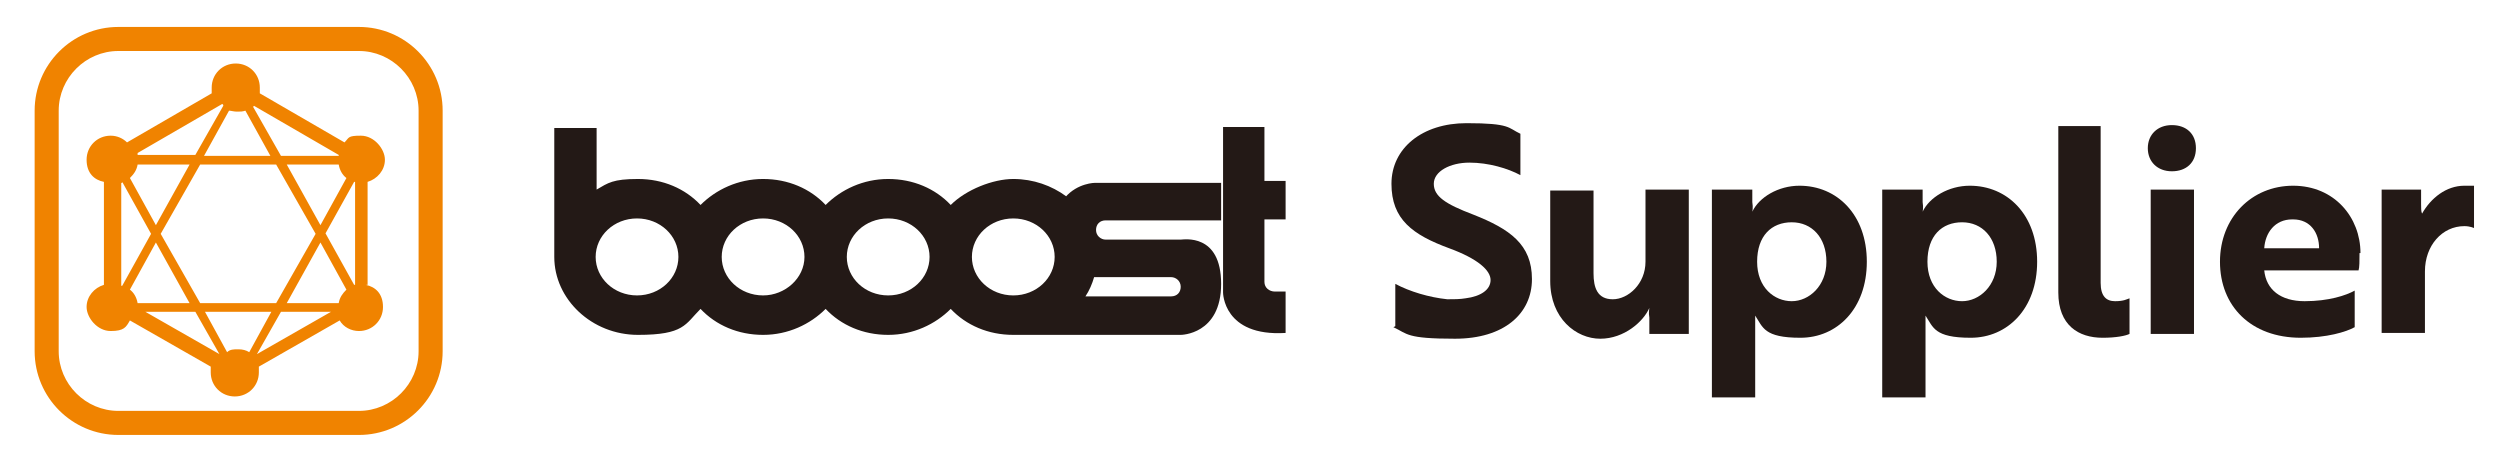
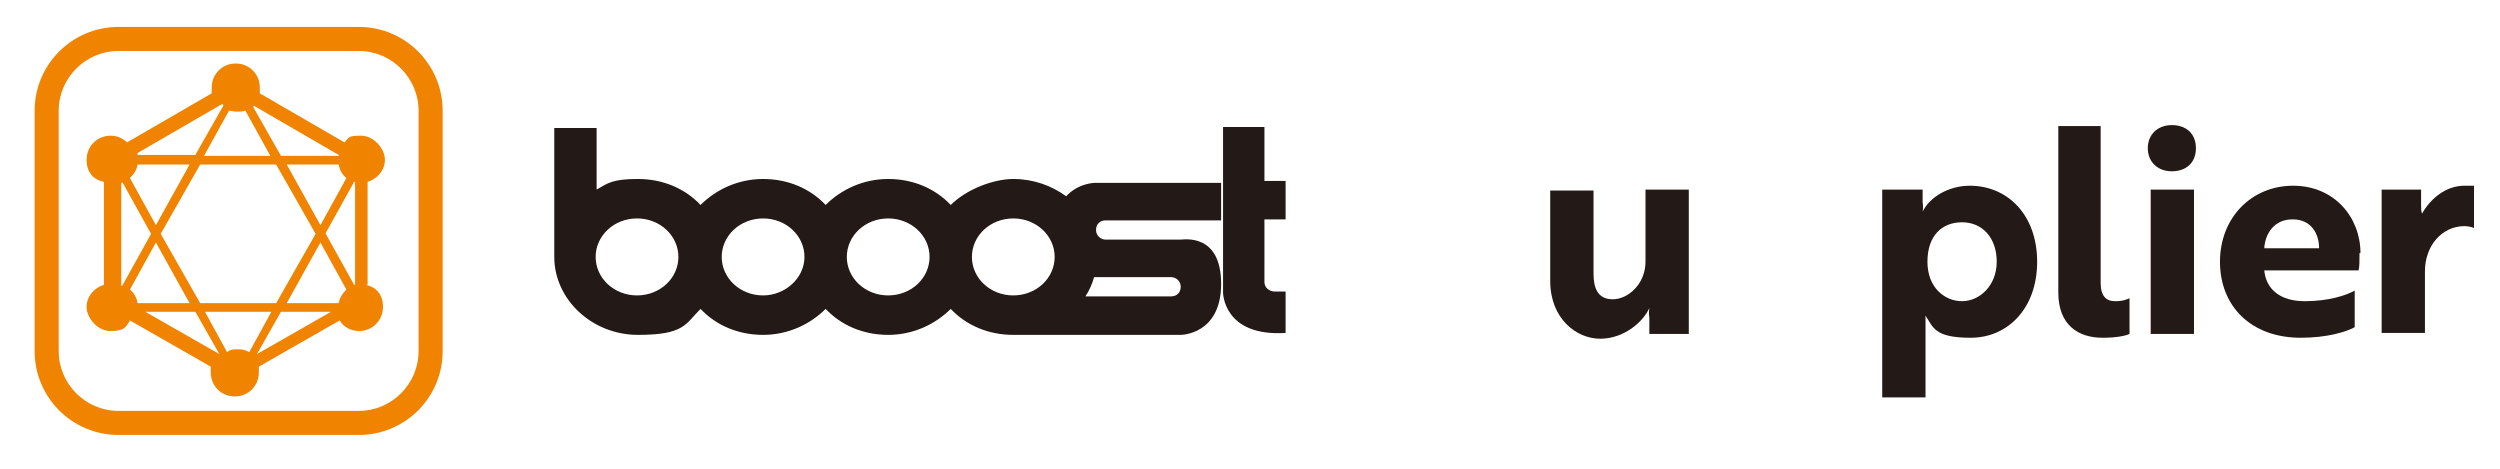
<svg xmlns="http://www.w3.org/2000/svg" viewBox="0 0 259.8 48.7">
  <defs>
    <style>      .cls-1 {        fill: none;      }      .cls-2 {        fill: #231916;      }      .cls-3 {        fill: #f08300;      }    </style>
  </defs>
  <g>
    <g id="_レイヤー_1">
      <path class="cls-3" d="M37.2,45.2H12.3c-4.8,0-8.7-3.9-8.7-8.7V11.5C3.6,6.7,7.5,2.8,12.3,2.8h25c4.8,0,8.7,3.9,8.7,8.7v25c0,4.8-3.9,8.7-8.7,8.7ZM12.3,5.3c-3.4,0-6.2,2.8-6.2,6.2v25c0,3.4,2.8,6.2,6.2,6.2h25c3.4,0,6.2-2.8,6.2-6.2V11.5c0-3.4-2.8-6.2-6.2-6.2,0,0-25,0-25,0Z" />
      <g>
-         <polygon class="cls-1" points="28.7 17.1 20.8 17.1 16.7 24.3 20.8 31.5 28.7 31.5 32.7 24.3 28.7 17.1" />
        <path class="cls-1" d="M28.2,16.2l-2.6-4.7c-.2,0-.5.1-.8.1s-.5,0-.8-.1l-2.6,4.7h6.9Z" />
        <path class="cls-1" d="M19.8,17.1h-5.4c-.1.6-.4,1.1-.8,1.4l2.7,4.9,3.5-6.3h0Z" />
        <path class="cls-1" d="M16.2,25.2l-2.7,4.9c.4.4.7.8.8,1.4h5.4l-3.5-6.3h0Z" />
-         <path class="cls-1" d="M33.3,25.2l-3.5,6.3h5.4c.1-.6.4-1.1.8-1.4l-2.7-4.9h0Z" />
+         <path class="cls-1" d="M33.3,25.2l-3.5,6.3c.1-.6.4-1.1.8-1.4l-2.7-4.9h0Z" />
        <path class="cls-1" d="M28.2,32.4h-6.9l2.3,4.2c.3-.2.7-.3,1.1-.3s.8,0,1.1.3l2.3-4.2Z" />
        <path class="cls-1" d="M33.3,23.4l2.7-4.9c-.4-.4-.7-.8-.8-1.4h-5.4l3.5,6.3h0Z" />
        <polygon class="cls-1" points="29.2 32.4 26.7 36.9 34.4 32.4 29.2 32.4" />
        <path class="cls-1" d="M12.7,29.7l3-5.4-3-5.4s0,0-.1,0v10.7s0,0,.1,0Z" />
        <polygon class="cls-1" points="20.3 32.4 15.1 32.4 22.8 36.9 20.3 32.4" />
        <path class="cls-1" d="M36.9,19s0,0-.1,0l-3,5.4,3,5.4s0,0,.1,0v-10.7Z" />
        <path class="cls-1" d="M14.3,16.2h6l2.9-5.1s0,0-.1-.1l-8.8,5.1c0,0,0,.1,0,.2Z" />
-         <path class="cls-1" d="M26.3,11l2.9,5.1h6c0,0,0-.1,0-.2l-8.8-5.1s0,0-.1.1Z" />
        <path class="cls-3" d="M38.2,29.6v-10.7c1-.3,1.8-1.2,1.8-2.3s-1.1-2.5-2.5-2.5-1.2.2-1.7.7l-8.8-5.1c0-.2,0-.4,0-.6,0-1.4-1.1-2.5-2.5-2.5s-2.5,1.1-2.5,2.5,0,.4,0,.6l-8.8,5.1c-.4-.4-1-.7-1.7-.7-1.4,0-2.5,1.1-2.5,2.5s.8,2.1,1.8,2.3v10.7c-1,.3-1.8,1.2-1.8,2.3s1.1,2.5,2.5,2.5,1.6-.4,2-1.1l8.4,4.8c0,.2,0,.4,0,.6,0,1.4,1.1,2.5,2.5,2.5s2.5-1.1,2.5-2.5,0-.4,0-.6l8.4-4.8c.4.7,1.2,1.1,2,1.1,1.4,0,2.5-1.1,2.5-2.5s-.8-2.1-1.8-2.3ZM35.2,31.5h-5.4l3.5-6.3,2.7,4.9c-.4.4-.7.8-.8,1.4h0ZM24.7,36.3c-.4,0-.8,0-1.1.3l-2.3-4.2h6.9l-2.3,4.2c-.3-.2-.7-.3-1.1-.3ZM20.8,31.5l-4.1-7.2,4.1-7.2h7.9l4.1,7.2-4.1,7.2h-7.9ZM14.3,31.5c-.1-.6-.4-1.1-.8-1.4l2.7-4.9,3.5,6.3h-5.5ZM14.3,17.1h5.4l-3.5,6.3-2.7-4.9c.4-.4.7-.8.8-1.4h0ZM24.7,11.6c.3,0,.5,0,.8-.1l2.6,4.7h-6.9l2.6-4.7c.2,0,.5.1.8.1ZM35.2,17.1c.1.6.4,1.1.8,1.4l-2.7,4.9-3.5-6.3h5.5ZM33.8,24.3l3-5.4s0,0,.1,0v10.7s0,0-.1,0c0,0-3-5.4-3-5.4ZM35.2,16.2h-6l-2.9-5.1s0,0,.1-.1l8.8,5.1c0,0,0,.1,0,.2ZM23.2,11l-2.9,5.1h-6c0,0,0-.1,0-.2l8.8-5.1s0,0,.1.1ZM12.7,18.9l3,5.4-3,5.4s0,0-.1,0v-10.7s0,0,.1,0ZM20.3,32.4l2.5,4.4-7.7-4.4h5.2ZM29.2,32.4h5.2l-7.7,4.4s2.5-4.4,2.5-4.4Z" />
      </g>
      <g>
-         <path class="cls-2" d="M145,33.9v-4.4c1.5.8,3.5,1.4,5.4,1.6.7,0,1.3,0,1.9-.1,1.6-.2,2.6-.9,2.6-1.9s-1.3-2.2-4.3-3.3c-3.8-1.4-6-3-6-6.7s3.2-6.3,7.8-6.3,4.3.5,5.6,1.1v4.3c-1.3-.7-3.3-1.3-5.3-1.3s-3.7.9-3.7,2.2,1.2,2.1,4.1,3.2c3.8,1.5,6.1,3.1,6.1,6.7s-2.9,6.2-8,6.2-4.9-.5-6.4-1.2Z" />
        <path class="cls-2" d="M171.4,34.7v-1.7c-.1-.5,0-.9,0-1h0c-.6,1.4-2.6,3.2-5.1,3.2s-5.2-2.1-5.2-6v-9.4h4.5v8.6c0,1.5.4,2.7,2,2.7s3.4-1.6,3.4-3.9v-7.5h4.5v15h-4.1,0Z" />
-         <path class="cls-2" d="M178,19.7h4.1v1.3c.1.6,0,1,0,1h0c.7-1.5,2.7-2.7,4.9-2.7,3.9,0,7,3,7,7.9s-3.1,7.9-6.9,7.9-3.9-1.1-4.7-2.3h0s0,.4,0,1.3v7.2h-4.5s0-21.6,0-21.6ZM189.8,27.2c0-2.5-1.5-4.1-3.6-4.1s-3.6,1.4-3.6,4.1,1.8,4.1,3.6,4.1,3.6-1.6,3.6-4.1Z" />
        <path class="cls-2" d="M195.7,19.7h4.1v1.3c.1.6,0,1,0,1h0c.7-1.5,2.7-2.7,4.9-2.7,3.9,0,7,3,7,7.9s-3.1,7.9-6.9,7.9-3.9-1.1-4.7-2.3h0s0,.4,0,1.3v7.2h-4.5s0-21.6,0-21.6ZM207.5,27.2c0-2.5-1.5-4.1-3.6-4.1s-3.6,1.4-3.6,4.1,1.8,4.1,3.6,4.1,3.6-1.6,3.6-4.1Z" />
        <path class="cls-2" d="M213.8,13.1h4.5v16.3c0,1.4.6,1.9,1.5,1.9s1.2-.2,1.5-.3v3.7c-.4.2-1.4.4-2.8.4-2.5,0-4.6-1.3-4.6-4.7V13.1Z" />
        <path class="cls-2" d="M225.7,13c1.5,0,2.5.9,2.5,2.4s-1,2.4-2.5,2.4-2.5-1-2.5-2.4,1-2.4,2.5-2.4ZM228,19.7v15h-4.5v-15h4.5Z" />
        <path class="cls-2" d="M245.2,26.3c0,.8,0,1.5-.1,1.8h-9.8c.2,2,1.7,3.2,4.2,3.2s4.3-.6,5.2-1.1v3.8c-.9.5-2.9,1.1-5.6,1.1-5.2,0-8.4-3.3-8.4-7.9s3.3-7.9,7.6-7.9,7,3.3,7,7h0ZM238.2,22.8c-1.8,0-2.8,1.4-2.9,3h5.7c0-1.6-.9-3-2.7-3Z" />
        <path class="cls-2" d="M247.5,19.7h4.1v1.5c0,.4,0,.8.1,1,.9-1.6,2.5-2.9,4.4-2.9s.9,0,1,0v4.4c0,0-.4-.2-1-.2-2.3,0-4.1,2-4.1,4.7v6.4h-4.5v-15h0Z" />
      </g>
      <g>
        <path class="cls-2" d="M110.8,20.4c-1.5-1.1-3.4-1.8-5.5-1.8s-4.9,1.1-6.5,2.7c-1.6-1.7-3.9-2.7-6.5-2.7s-4.9,1.1-6.5,2.7c-1.6-1.7-3.9-2.7-6.5-2.7s-4.9,1.1-6.5,2.7c-1.6-1.7-3.9-2.7-6.5-2.7s-3.1.4-4.3,1.1v-6.4h-4.4v13.4c0,4.4,3.9,8.1,8.7,8.1s4.9-1.1,6.5-2.7c1.6,1.7,3.9,2.7,6.5,2.7s4.9-1.1,6.5-2.7c1.6,1.7,3.9,2.7,6.5,2.7s4.9-1.1,6.5-2.7c1.6,1.7,3.9,2.7,6.5,2.7s.4,0,.6,0h16.8s4.2,0,4.2-5.3-3.9-4.6-4.2-4.6h-7.8c-.5,0-1-.4-1-1s.4-1,1-1h12v-3.9h-13.1s-1.8,0-3.1,1.5M66.2,30.7c-2.4,0-4.3-1.8-4.3-4s1.9-4,4.3-4,4.3,1.8,4.3,4-1.9,4-4.3,4M79.3,30.7c-2.4,0-4.3-1.8-4.3-4s1.9-4,4.3-4,4.3,1.8,4.3,4-2,4-4.3,4M92.3,30.7c-2.4,0-4.3-1.8-4.3-4s1.9-4,4.3-4,4.3,1.8,4.3,4-1.9,4-4.3,4M101,26.7c0-2.2,1.9-4,4.3-4s4.3,1.8,4.3,4-1.9,4-4.3,4c-2.4,0-4.3-1.8-4.3-4M121.7,28.8h0c.5,0,1,.4,1,1s-.4,1-1,1h-8.9c.4-.6.7-1.3.9-2h8Z" />
        <path class="cls-2" d="M131.4,28v-5.2h2.2v-4h-2.2v-5.6h-4.3v17.2s0,4.6,6.5,4.2v-4.3h-1.1c-.6,0-1.1-.4-1.1-1v-1.4h0Z" />
      </g>
    </g>
  </g>
</svg>